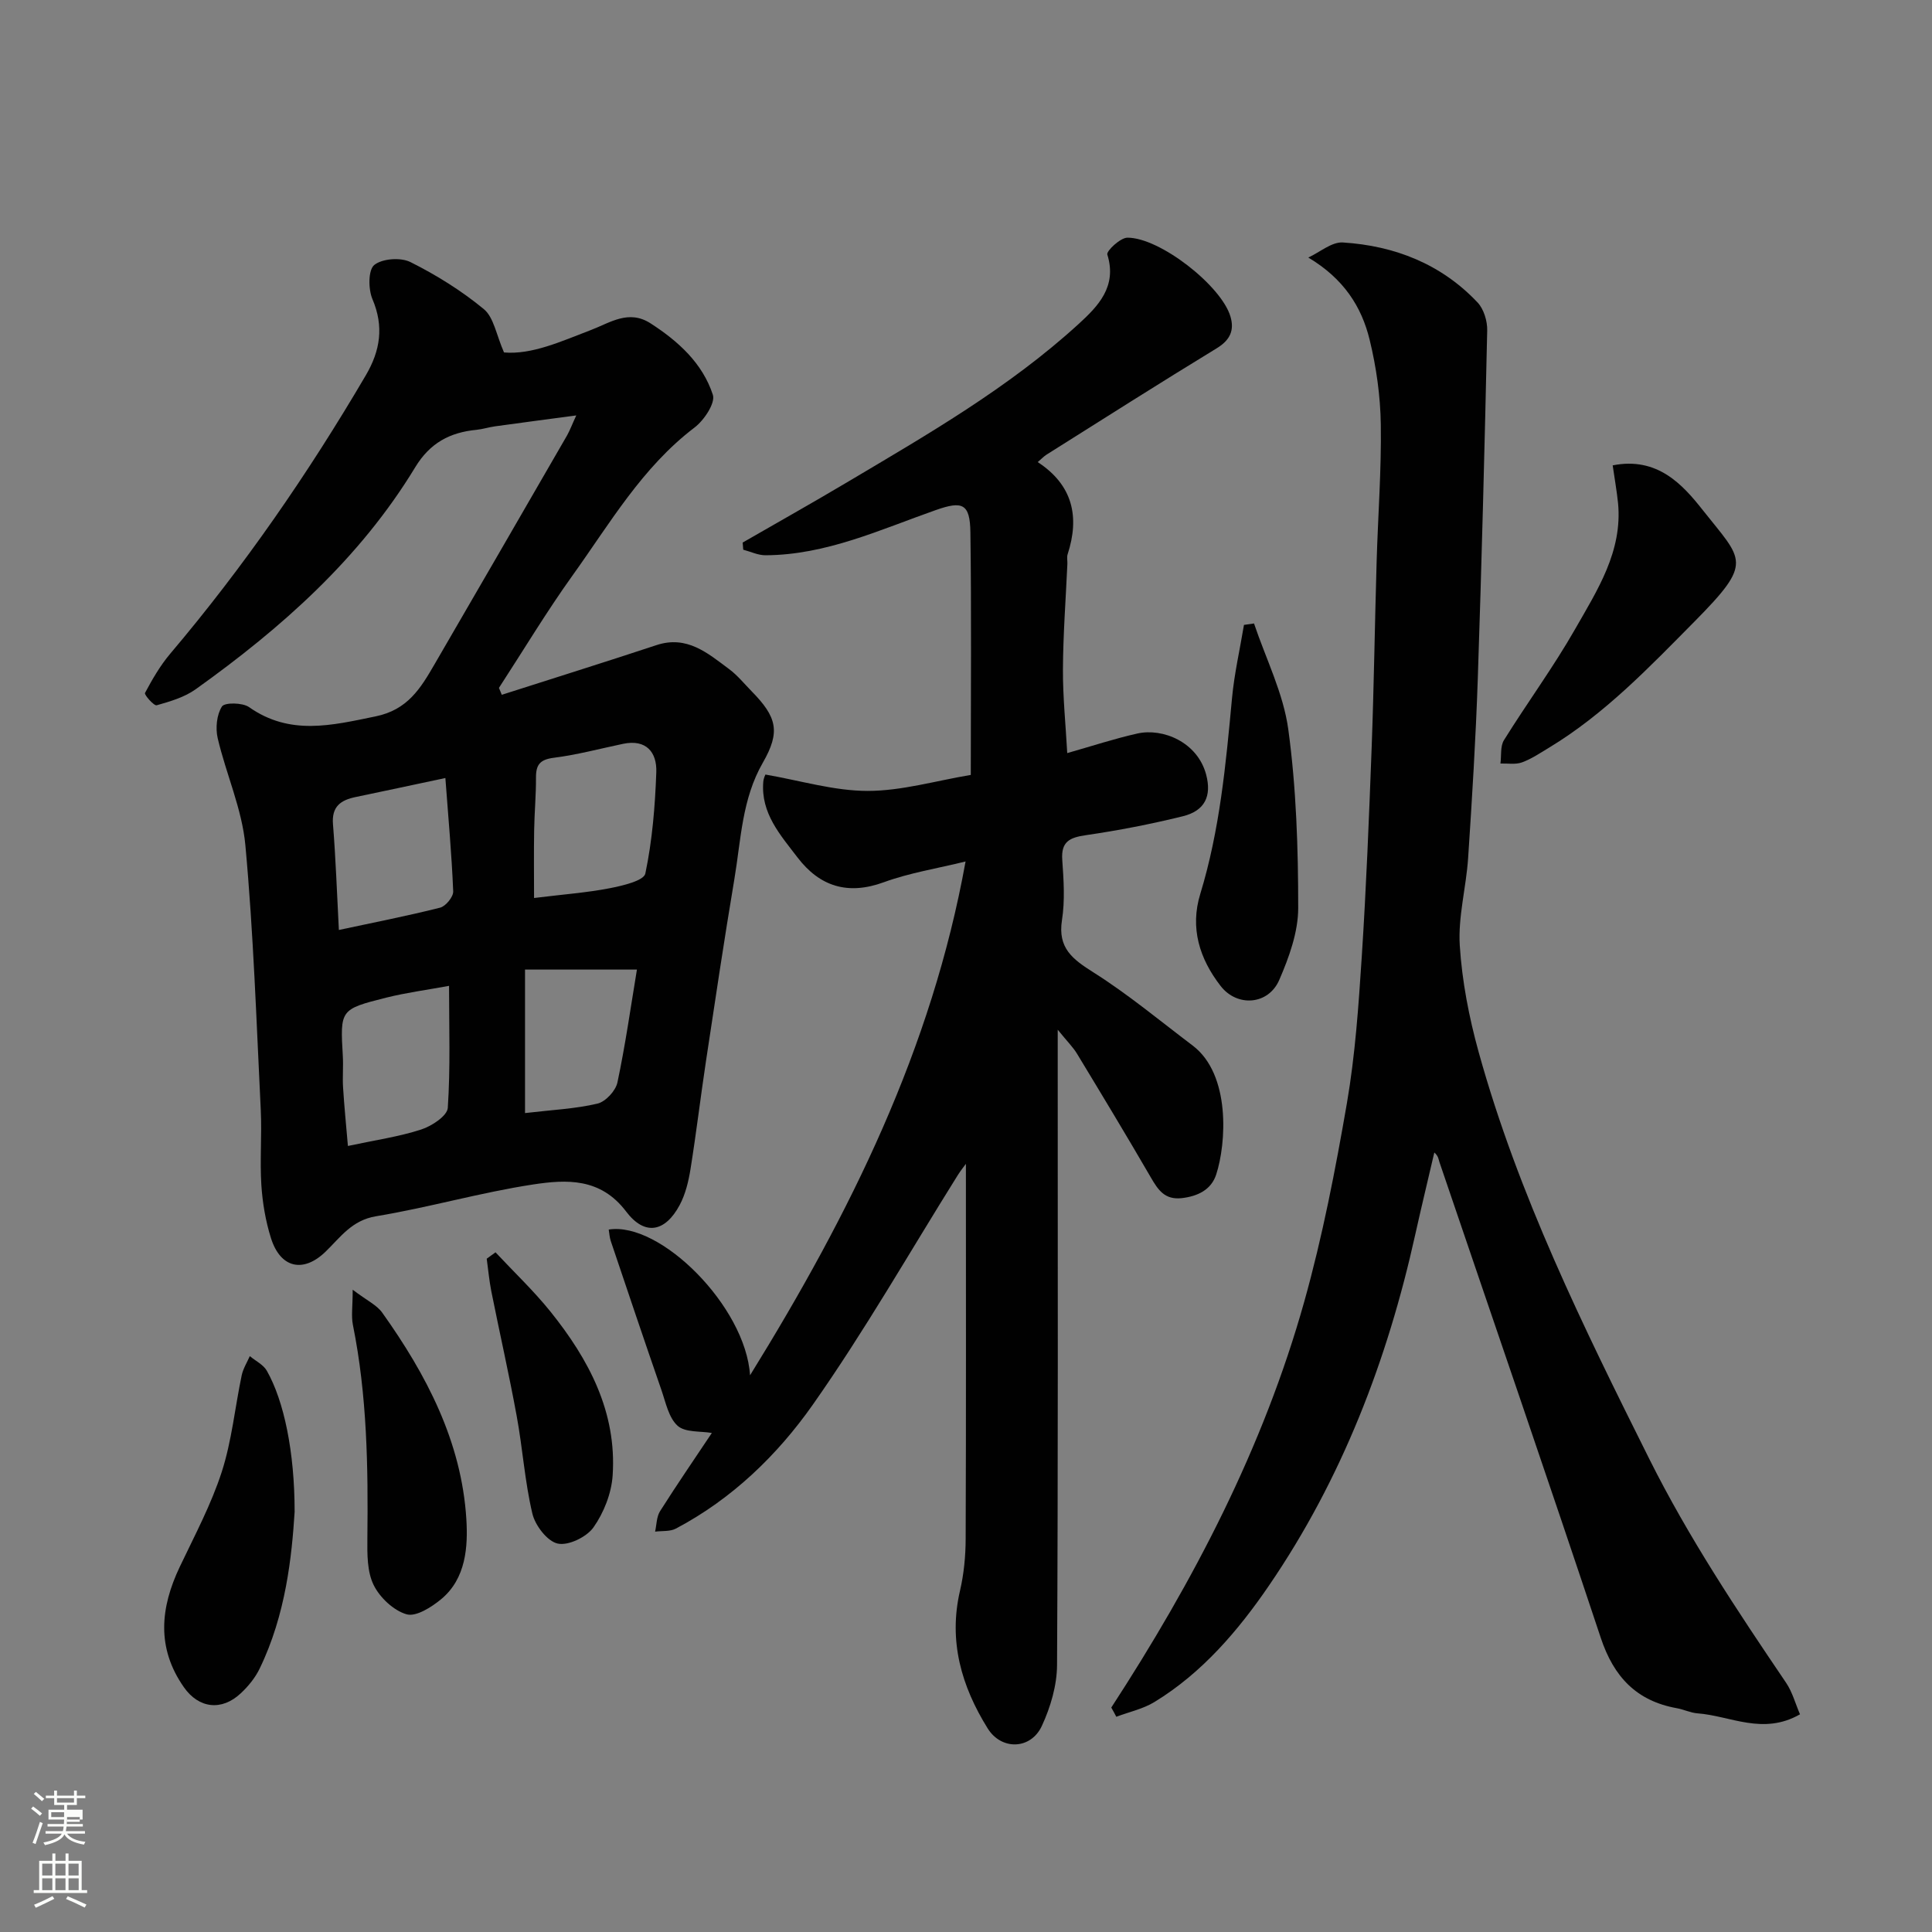
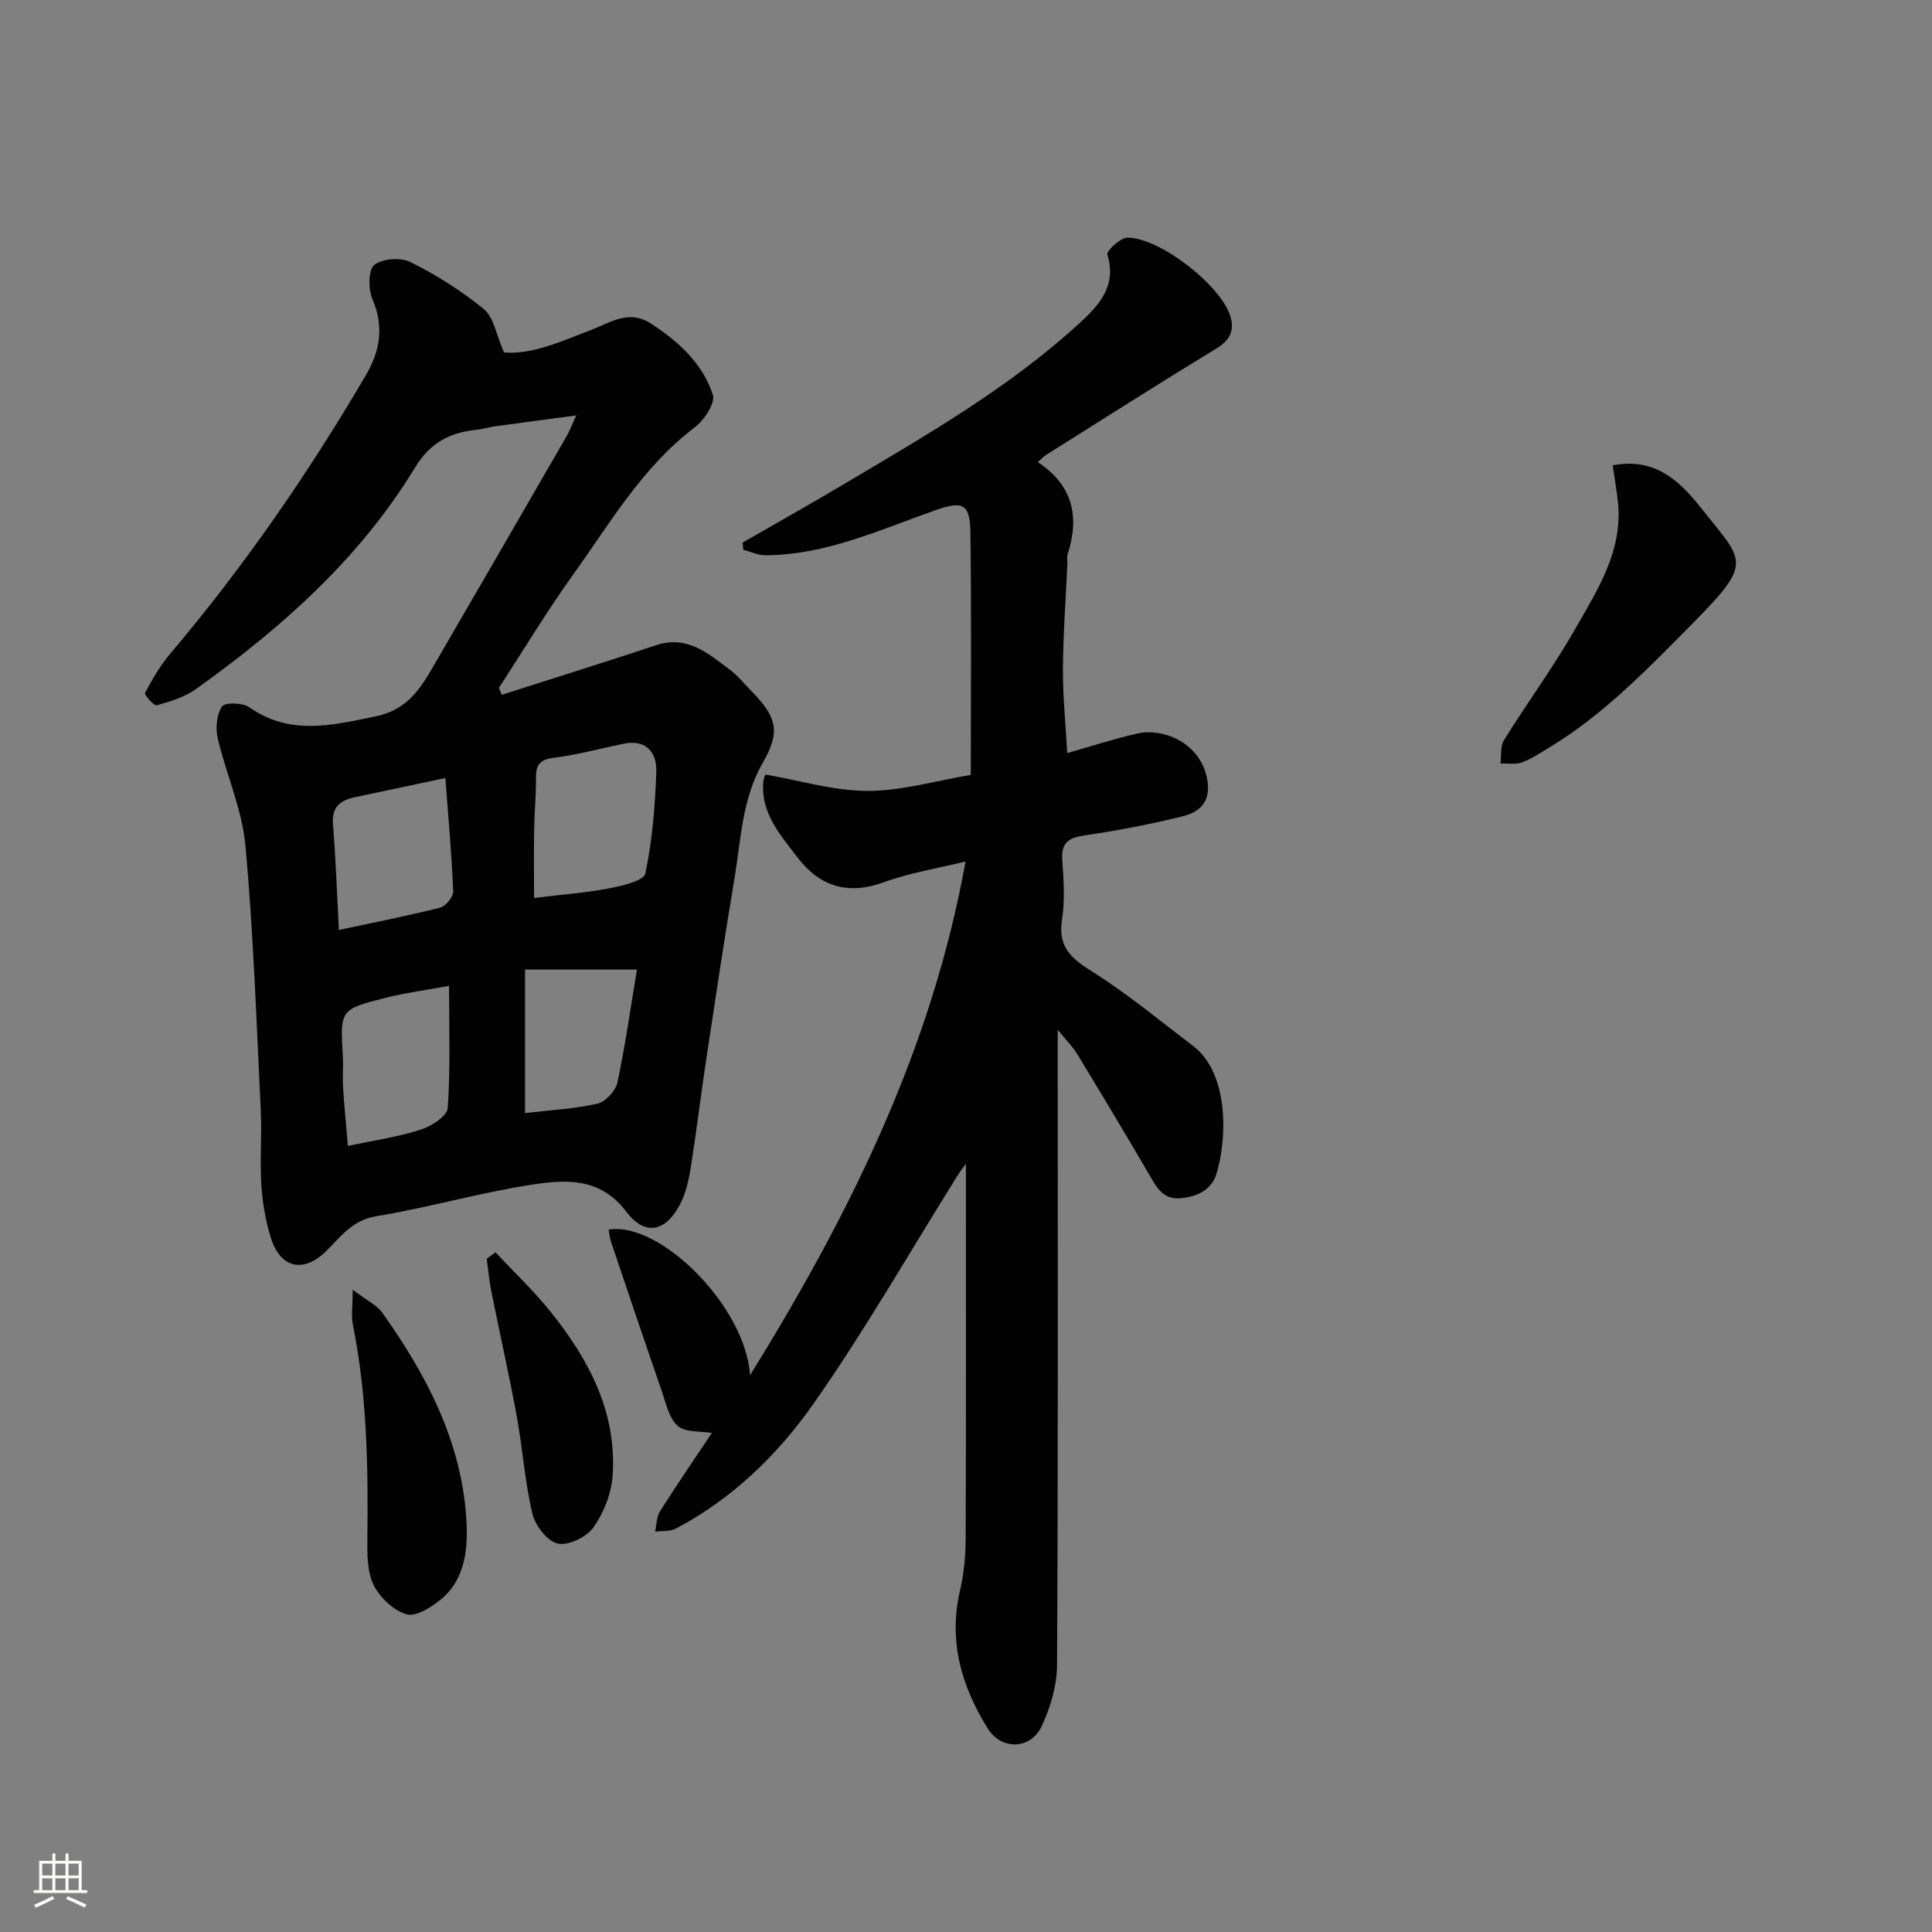
<svg xmlns="http://www.w3.org/2000/svg" enable-background="new 0 0 400 400" viewBox="0 0 400 400">
  <rect x="0" y="0" width="400" height="400" fill="#808080" stroke="none" />
-   <path d="m6.44 374.46.42-.45c.65.47 1.27.95 1.85 1.44l-.45.49c-.65-.56-1.25-1.06-1.82-1.48m.93 7.33-.63-.26c.55-1.36 1.05-2.8 1.52-4.33.19.1.38.19.59.27-.46 1.29-.95 2.73-1.48 4.32m-.38-10.38.44-.42c.43.34 1.01.82 1.74 1.44l-.49.49c-.53-.51-1.09-1.01-1.69-1.51m2.5.35h1.72v-1.04h.59v1.04h3.52v-1.04h.59v1.04h1.75v.53h-1.75v1.42h-2.03v.97h3.22v2.03h-3.24c0 .35-.01.66-.03.93h3.32v.53h-3.37c-.03.27-.08.58-.15.94h3.96v.53h-3.71c.67.92 1.93 1.48 3.79 1.68-.13.24-.23.44-.29.59-2.13-.38-3.48-1.08-4.04-2.12-.43.97-1.77 1.72-4.03 2.23-.09-.19-.2-.37-.33-.55 2.1-.42 3.37-1.03 3.81-1.83h-3.36v-.53h3.58c.08-.29.13-.61.16-.94h-3.33v-.53h3.39c.02-.27.04-.58.04-.93h-3.23v-2.03h3.25v-.97h-2.07v-1.42h-1.73zm1.12 3.44v1h2.65c.01-.3.02-.44.01-.4v-.25-.35zm1.19-2h3.52v-.91h-3.52zm4.71 3h-2.63v.59c0 .15-.01.28-.01.4h2.64v-1.99z" fill="#fbfcfa" />
  <path d="m13.56 383.74h.63v1.52h2.72v6.07h1.13v.6h-11.06v-.6h1.13v-6.07h2.73v-1.52h.63v1.52h2.1v-1.52zm-2.69 8.83.38.56c-1.24.63-2.53 1.25-3.85 1.85-.1-.21-.21-.42-.34-.63 1.36-.55 2.63-1.15 3.81-1.78m-2.13-4.27h2.1v-2.45h-2.1zm0 3.04h2.1v-2.46h-2.1zm2.72-3.04h2.1v-2.45h-2.1zm0 3.04h2.1v-2.46h-2.1zm6.07 3.6c-1.41-.71-2.7-1.3-3.86-1.78l.35-.56c1.45.62 2.75 1.19 3.88 1.72zm-1.25-9.09h-2.1v2.45h2.1zm-2.09 5.49h2.1v-2.46h-2.1z" fill="#fbfcfa" />
  <g fill="#010101">
    <path d="m119.31 86.01c-6.01.8-11.42 1.51-16.83 2.26-1.29.18-2.54.59-3.83.72-5.5.53-9.63 2.71-12.69 7.76-11.46 18.89-27.67 33.25-45.44 45.95-2.32 1.66-5.29 2.53-8.08 3.32-.56.16-2.62-2.19-2.42-2.55 1.51-2.83 3.15-5.67 5.21-8.11 15.25-18.01 28.59-37.34 40.52-57.68 2.98-5.08 3.77-10.08 1.36-15.75-.88-2.06-.89-6.05.38-7.07 1.66-1.34 5.49-1.61 7.51-.59 5.35 2.68 10.56 5.92 15.17 9.73 2.07 1.71 2.57 5.31 4.18 8.97 5.79.5 11.85-2.3 18.04-4.66 3.93-1.5 7.77-4.28 12.29-1.37 5.76 3.71 10.78 8.27 12.91 14.8.56 1.71-1.83 5.29-3.8 6.78-10.84 8.24-17.52 19.84-25.22 30.58-5.41 7.54-10.2 15.53-15.27 23.32.2.48.39.96.59 1.43 10.67-3.42 21.37-6.76 32.01-10.28 6.34-2.1 10.63 1.67 15.07 4.97 1.72 1.28 3.11 3.01 4.62 4.55 5.26 5.36 6.04 8.39 2.35 14.81-4.34 7.54-4.52 15.93-5.89 24.07-2.11 12.56-3.99 25.16-5.89 37.75-1.12 7.44-2.01 14.91-3.2 22.34-.41 2.53-1.04 5.17-2.23 7.41-3 5.62-7.23 6.48-11.1 1.36-5.31-7.02-12.37-6.64-19.24-5.6-10.92 1.66-21.62 4.78-32.52 6.58-5.04.83-7.39 4.36-10.47 7.34-4.59 4.45-9.33 3.44-11.3-2.81-1.11-3.53-1.75-7.3-1.99-11-.33-5.14.13-10.33-.12-15.49-.9-18.3-1.51-36.63-3.19-54.87-.69-7.49-3.99-14.71-5.73-22.15-.48-2.08-.21-4.85.88-6.56.55-.86 4.26-.82 5.61.13 8.47 5.95 17.1 3.79 26.2 1.92 6.66-1.36 9.34-5.85 12.19-10.76 9.18-15.79 18.32-31.6 27.46-47.42.61-1.1 1.06-2.32 1.9-4.13zm-8.74 99.91c6.23-.77 10.97-1.11 15.6-2.01 2.68-.52 7.12-1.55 7.44-3.05 1.44-6.86 2.02-13.97 2.27-21 .14-4.09-2.06-6.86-6.87-5.86-4.78 1-9.53 2.28-14.36 2.89-2.83.36-3.69 1.42-3.68 4.07.02 3.64-.32 7.27-.38 10.91-.08 4.64-.02 9.28-.02 14.05zm-18.36-24.84c-7.17 1.52-12.85 2.75-18.55 3.93-3.1.64-5.02 1.94-4.72 5.65.57 7.03.81 14.09 1.22 21.88 7.36-1.58 14.21-2.91 20.96-4.62 1.16-.29 2.75-2.24 2.71-3.36-.31-7.64-1.01-15.25-1.62-23.48zm-20.18 76.18c5.75-1.23 10.6-1.92 15.18-3.41 2.17-.7 5.39-2.82 5.5-4.48.56-8.35.26-16.75.26-25.26-4.73.87-8.93 1.42-13 2.44-9.59 2.41-9.55 2.5-8.99 12.15.12 2.15-.09 4.32.05 6.47.24 3.87.63 7.73 1 12.09zm36.67-6.81c5.68-.67 10.45-.88 15-1.96 1.68-.4 3.76-2.64 4.13-4.37 1.65-7.78 2.76-15.67 4.04-23.38-7.55 0-15.01 0-23.17 0z" />
    <path d="m126.03 254.57c10.62-1.73 28.34 15.89 29.26 30.17 20.81-33.64 37.62-67.63 44.62-106.38-5.83 1.44-11.57 2.34-16.93 4.3-7.47 2.73-13.28.86-17.86-5.13-3.53-4.63-7.64-9.15-7.09-15.67.06-.76.44-1.49.44-1.5 7.29 1.26 14.23 3.39 21.17 3.39 7.04 0 14.09-2.1 21.35-3.31 0-17.27.15-33.75-.08-50.23-.08-5.97-1.66-6.54-7.15-4.61-11.5 4.04-22.72 9.31-35.27 9.36-1.54.01-3.08-.75-4.61-1.15-.04-.49-.08-.98-.12-1.48 7.15-4.12 14.35-8.16 21.45-12.38 16.72-9.93 33.62-19.64 48.07-32.84 4.05-3.7 8.05-7.77 5.98-14.41-.23-.72 2.68-3.48 4.15-3.49 6.73-.04 19.46 9.95 21.34 16.32.85 2.86-.07 4.88-2.83 6.57-11.83 7.21-23.52 14.65-35.25 22.03-.54.34-.99.83-1.82 1.54 7.26 4.75 8.72 11.31 6.19 19.09-.2.6-.02 1.33-.05 1.99-.33 7.27-.88 14.53-.92 21.8-.03 5.74.57 11.48.89 17.37 5.14-1.46 9.77-2.99 14.51-4.05 5.27-1.19 12.48 1.76 14.26 8.54 1.15 4.39-.25 7.46-4.85 8.59-6.62 1.63-13.35 2.94-20.1 3.92-3.33.49-5.12 1.33-4.85 5.11.29 4.15.58 8.41-.06 12.47-.91 5.82 2.22 8.11 6.56 10.85 7.16 4.53 13.73 10 20.51 15.13 7.92 6 6.94 20.34 4.86 26.69-1.02 3.13-3.77 4.5-7.12 4.89-3.52.4-4.91-1.69-6.41-4.28-4.99-8.6-10.13-17.11-15.28-25.61-.82-1.36-1.99-2.5-4-4.98v6.56c0 41.66.09 83.32-.14 124.97-.02 4.23-1.35 8.74-3.15 12.62-2.28 4.91-8.36 5.09-11.21.51-5.43-8.72-8.16-18.08-5.73-28.52.81-3.49 1.16-7.17 1.17-10.76.1-25.91.05-51.83.05-77.61-.34.47-1.07 1.37-1.68 2.34-9.95 15.89-19.25 32.22-30.02 47.53-7.36 10.46-16.73 19.52-28.35 25.65-1.21.64-2.86.44-4.3.63.32-1.42.29-3.07 1.03-4.24 3.49-5.51 7.18-10.89 10.72-16.19-2.34-.41-5.5-.07-7.08-1.48-1.85-1.66-2.46-4.8-3.35-7.38-3.56-10.28-7.03-20.58-10.5-30.89-.25-.76-.29-1.58-.42-2.36z" />
-     <path d="m230.08 353.53c17.08-26.25 31.48-53.83 39.96-84.07 3.77-13.45 6.44-27.26 8.82-41.04 1.72-10 2.42-20.22 3.08-30.37.93-14.35 1.5-28.73 2.04-43.1.48-12.93.66-25.87 1.04-38.8.28-9.44 1-18.87.86-28.3-.09-5.85-.92-11.81-2.31-17.5-1.67-6.86-5.36-12.65-12.7-17.03 2.39-1.1 4.84-3.26 7.15-3.12 10.74.68 20.38 4.46 27.9 12.43 1.29 1.37 2.04 3.86 1.99 5.81-.53 24.04-1.14 48.07-1.95 72.1-.42 12.38-1.18 24.75-2 37.11-.4 6.05-2.1 12.13-1.73 18.1.47 7.41 1.92 14.89 3.91 22.07 8.19 29.56 21.69 56.93 35.33 84.24 8.13 16.27 18.15 31.33 28.32 46.34 1.3 1.92 1.92 4.3 2.88 6.53-7.68 4.4-14.42.3-21.22-.2-1.44-.11-2.82-.8-4.26-1.06-8.37-1.5-13.07-6.48-15.76-14.55-10.94-32.9-22.25-65.67-33.4-98.49-.2-.6-.21-1.27-1.07-2.02-1.31 5.65-2.68 11.29-3.94 16.96-5.76 26.04-15.21 50.64-30.28 72.69-6.36 9.3-13.83 18.09-23.72 24.12-2.37 1.45-5.26 2.06-7.9 3.06-.34-.66-.69-1.29-1.04-1.91z" />
    <path d="m333.89 96.35c9.31-1.85 14.55 4.07 18.65 9.26 8.33 10.54 10.56 10.66-1.68 23.04-9.4 9.5-18.63 19.19-30.2 26.18-1.81 1.09-3.61 2.31-5.57 3.02-1.33.48-2.95.18-4.44.23.22-1.63-.06-3.57.73-4.84 4.82-7.75 10.25-15.13 14.76-23.04 4.58-8.03 9.81-16.05 8.86-26.03-.26-2.54-.72-5.07-1.11-7.82z" />
-     <path d="m61 313.01c-.58 9.1-1.79 21.26-7.27 32.51-.91 1.87-2.33 3.61-3.86 5.04-3.98 3.75-8.72 3.16-11.8-1.24-5.7-8.14-4.89-16.44-.84-24.95 3.07-6.46 6.49-12.86 8.68-19.63 2.08-6.43 2.73-13.33 4.13-19.99.29-1.38 1.1-2.66 1.68-3.98 1.2 1 2.81 1.77 3.53 3.04 3.55 6.27 5.75 16.77 5.75 29.2z" />
-     <path d="m259.63 129.08c2.45 7.3 6.08 14.45 7.1 21.95 1.66 12.2 2.05 24.63 2.05 36.96 0 4.98-1.89 10.2-3.92 14.89-2.25 5.2-8.72 5.67-12.14 1.26-4.37-5.63-6.38-12-4.22-19.05 4.04-13.21 5.3-26.84 6.57-40.49.47-5.1 1.64-10.15 2.48-15.22.69-.1 1.39-.2 2.08-.3z" />
    <path d="m73.02 267.02c2.97 2.26 4.98 3.17 6.1 4.73 9.17 12.86 16.43 26.72 17.43 42.73.35 5.67-.03 12.33-5.22 16.62-2 1.65-5.2 3.69-7.16 3.12-2.69-.78-5.53-3.46-6.81-6.06-1.36-2.76-1.33-6.38-1.3-9.62.17-14.84-.05-29.63-3-44.26-.36-1.82-.04-3.77-.04-7.26z" />
    <path d="m102.59 259.28c3.81 4.08 7.9 7.95 11.39 12.29 7.93 9.88 13.75 20.8 12.86 33.93-.25 3.7-1.83 7.7-3.97 10.73-1.42 2-5.21 3.84-7.41 3.35-2.16-.48-4.66-3.75-5.24-6.21-1.57-6.63-2.01-13.51-3.25-20.23-1.58-8.63-3.53-17.19-5.25-25.8-.44-2.22-.64-4.49-.95-6.74.61-.43 1.21-.87 1.82-1.32z" />
  </g>
</svg>